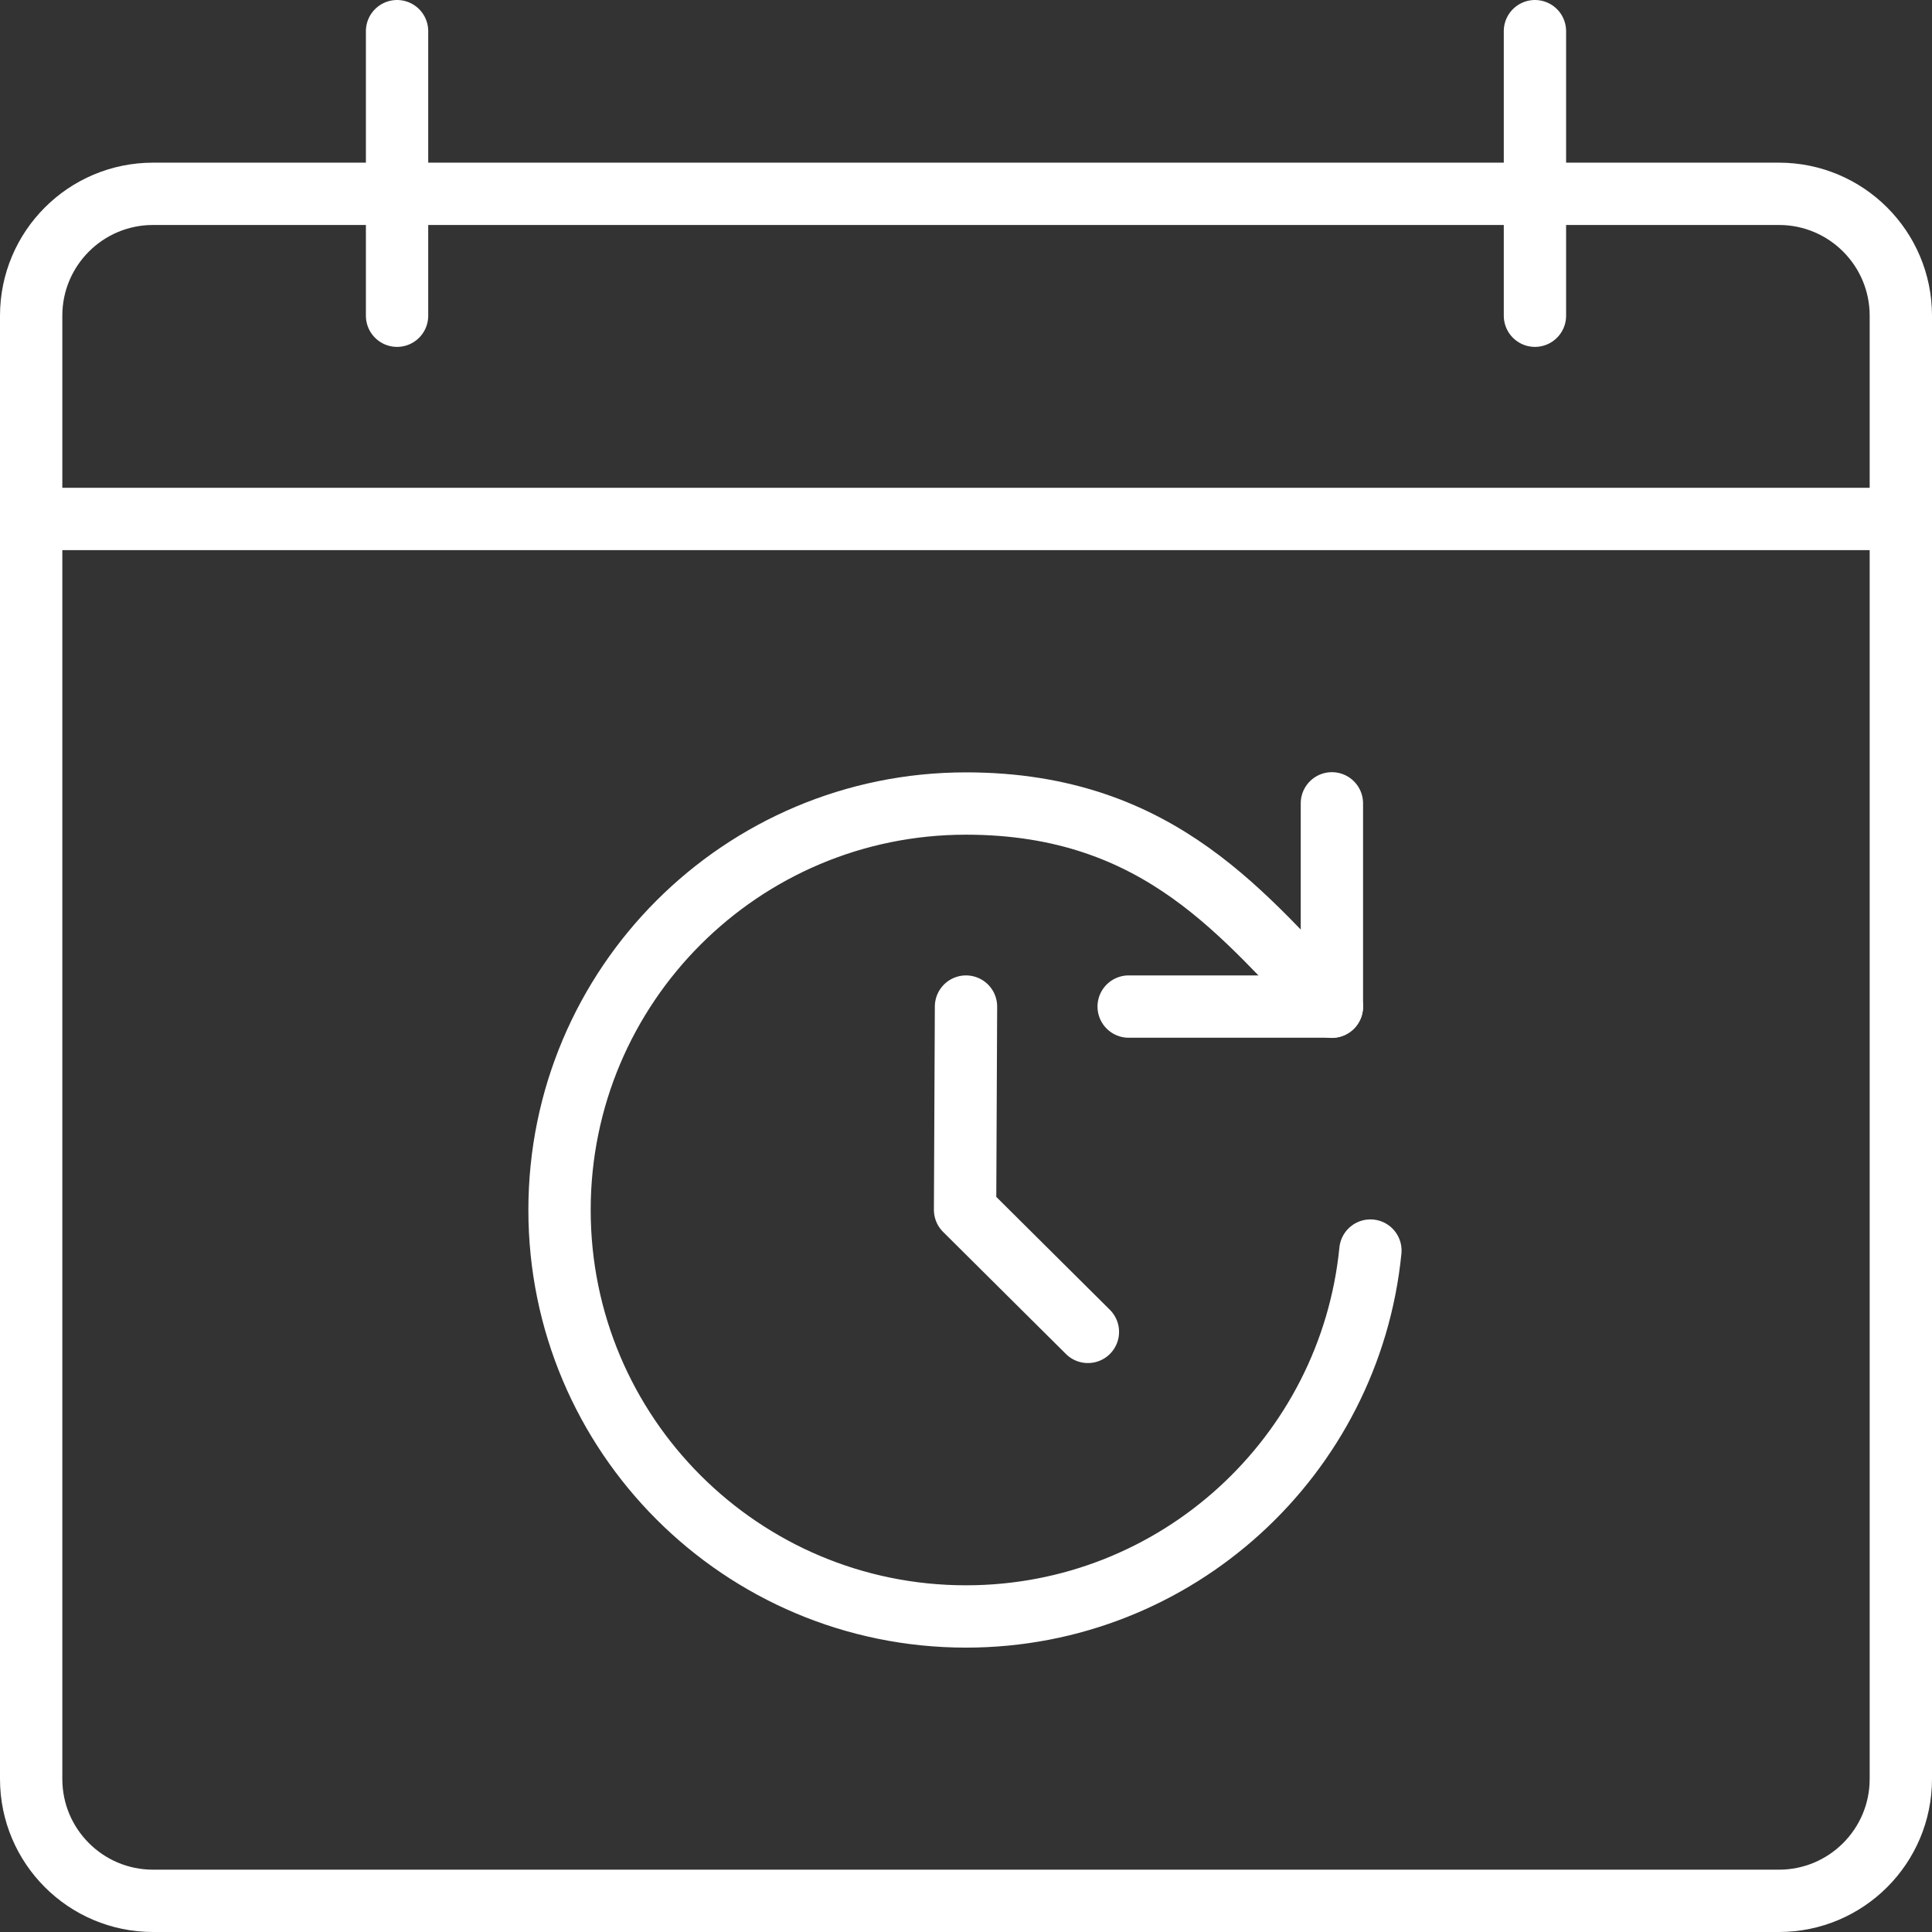
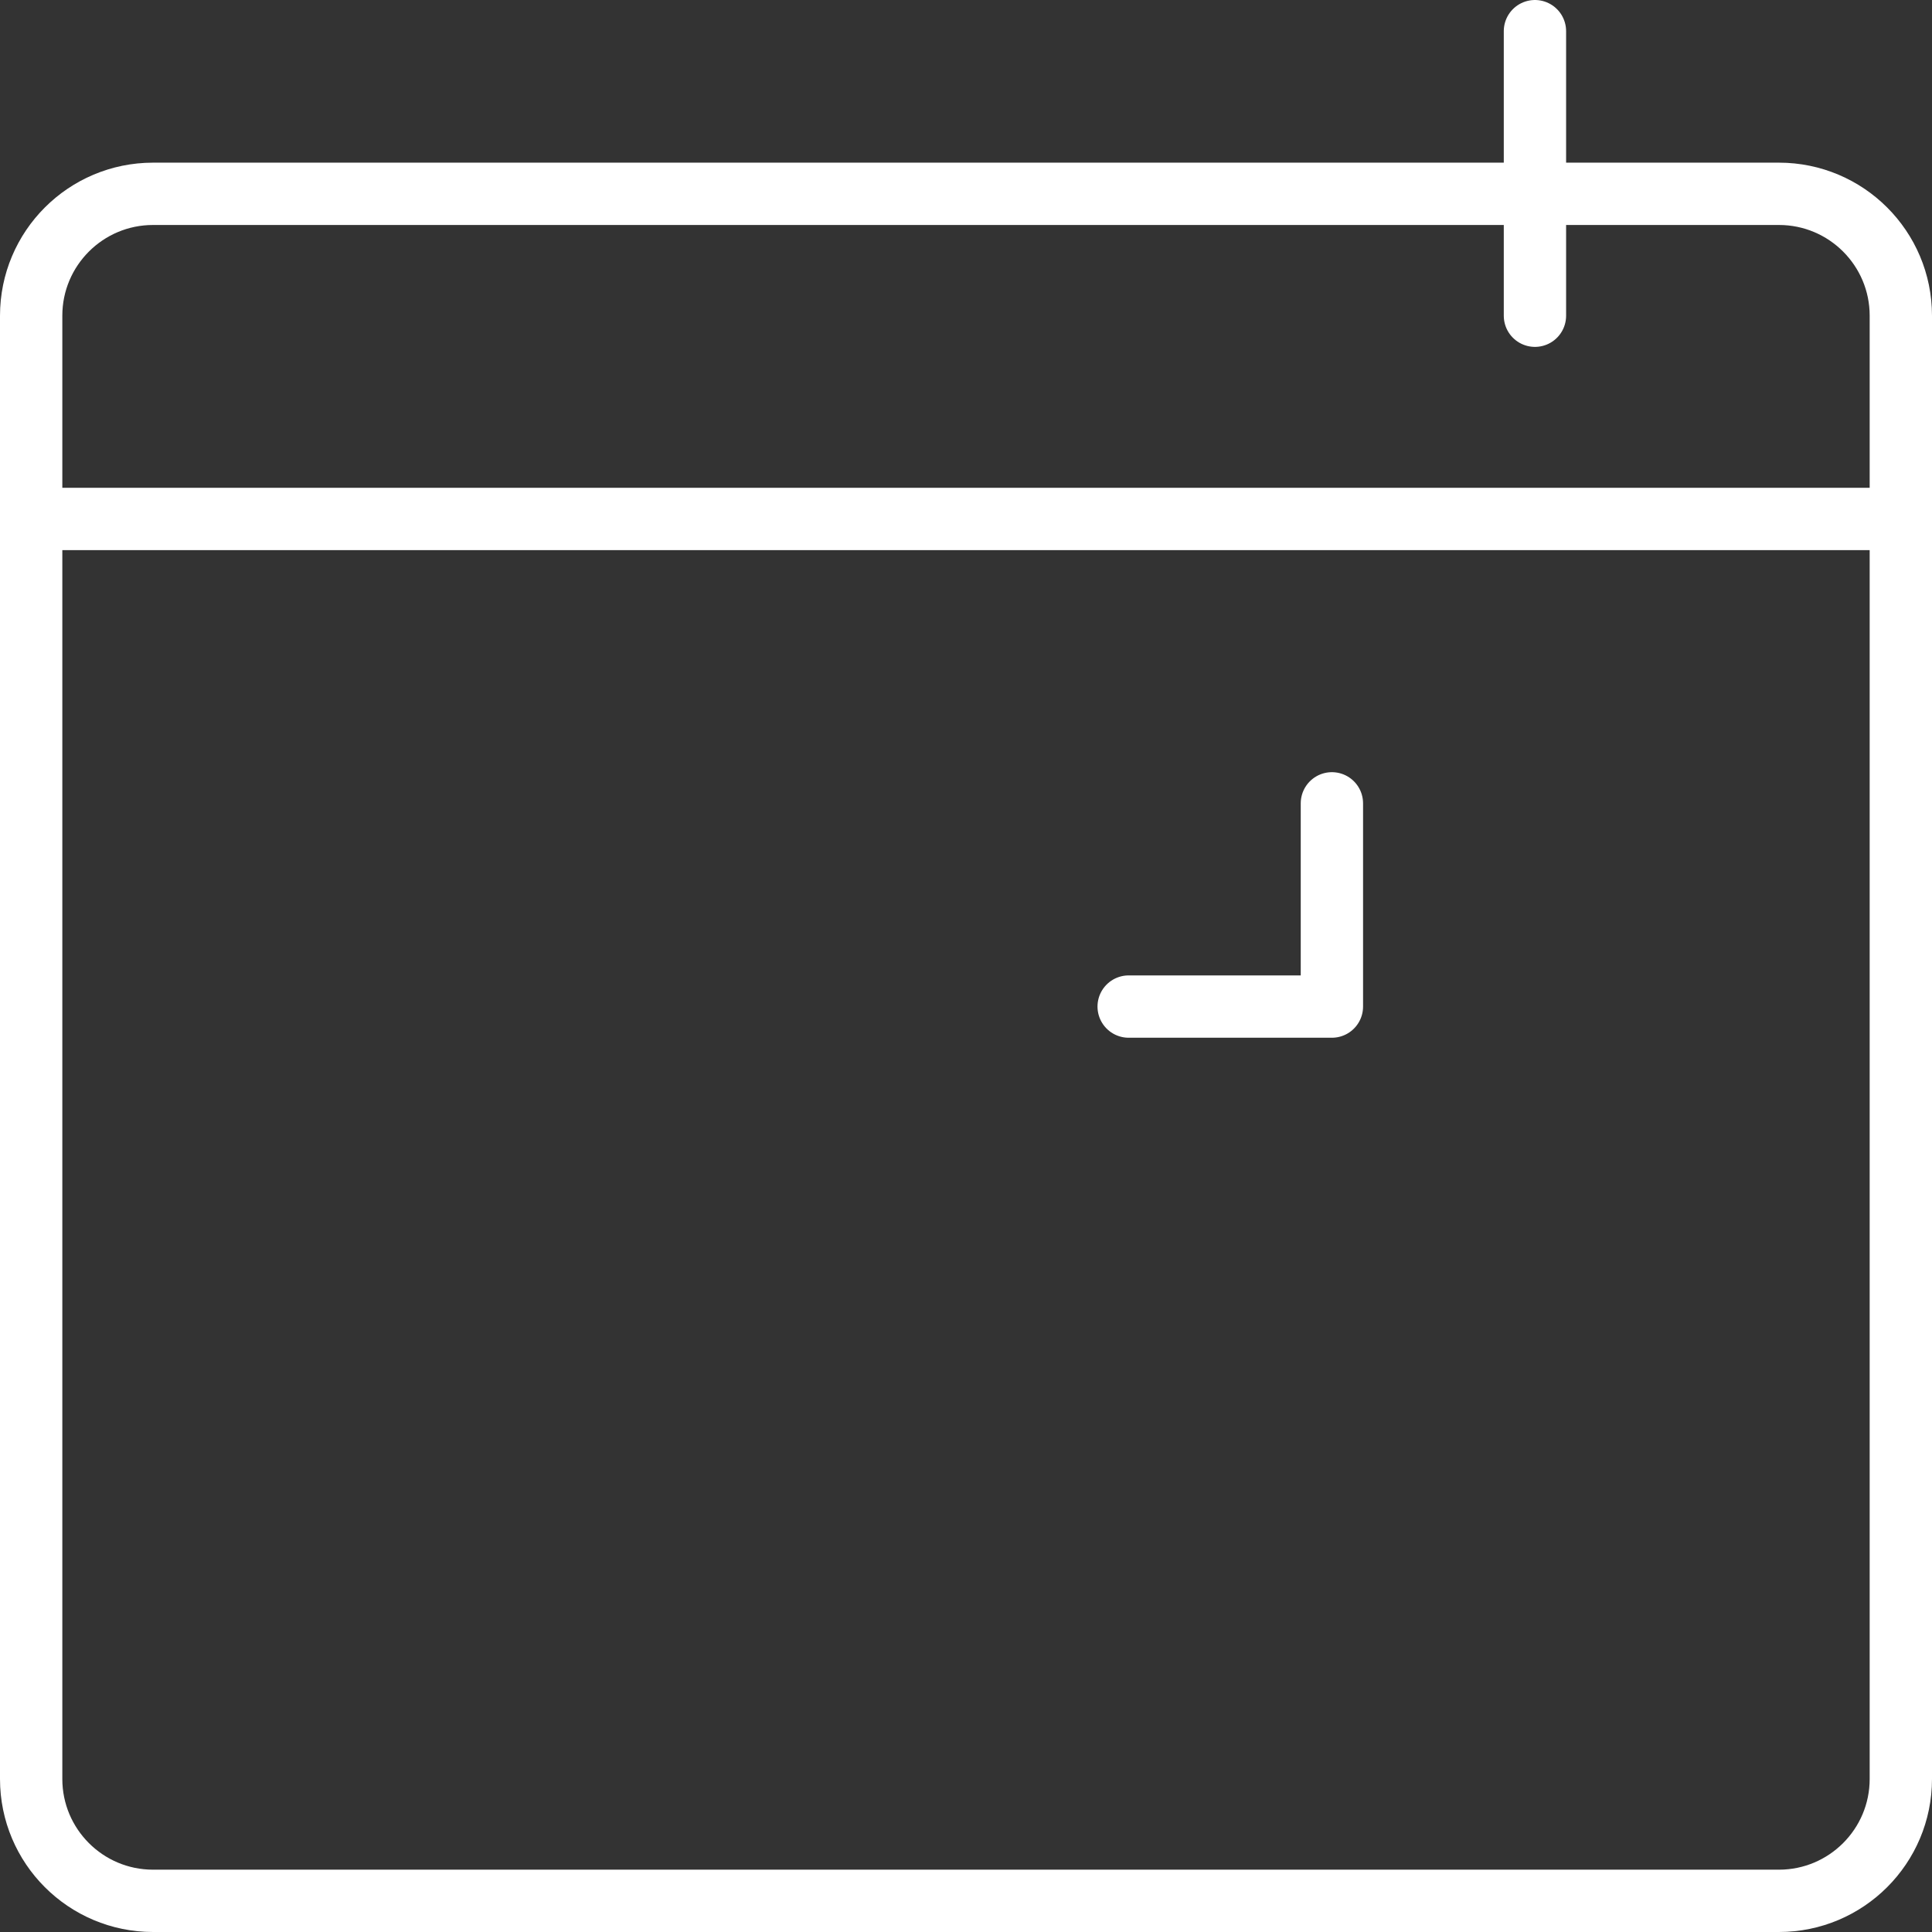
<svg xmlns="http://www.w3.org/2000/svg" width="93" height="93" viewBox="0 0 93 93" fill="none">
  <rect x="0" y="0" width="93" height="93" fill="#333333" stroke="none" />
  <path d="M85.632 9.33H7.368C4.127 9.33 1.5 11.957 1.5 15.198V85.632C1.5 88.873 4.127 91.5 7.368 91.5H85.632C88.873 91.5 91.5 88.873 91.5 85.632V15.198C91.5 11.957 88.873 9.33 85.632 9.33Z" stroke="white" stroke-width="3" stroke-linecap="round" stroke-linejoin="round" />
  <path d="M1.5 24.981H91.5" stroke="white" stroke-width="3" stroke-linecap="round" stroke-linejoin="round" />
  <path d="M73.887 1.5V15.198" stroke="white" stroke-width="3" stroke-linecap="round" stroke-linejoin="round" />
-   <path d="M19.113 1.5V15.198" stroke="white" stroke-width="3" stroke-linecap="round" stroke-linejoin="round" />
-   <path d="M65.967 60.198C64.986 70.089 56.643 77.811 46.5 77.811C35.691 77.811 26.934 69.054 26.934 58.245C26.934 47.436 35.691 38.679 46.5 38.679C55.986 38.679 60 44.349 64.113 48.462" stroke="white" stroke-width="3" stroke-linecap="round" stroke-linejoin="round" />
  <path d="M54.33 48.453H64.113V38.67" stroke="white" stroke-width="3" stroke-linecap="round" stroke-linejoin="round" />
-   <path d="M46.5 48.453L46.455 58.236L52.368 64.113" stroke="white" stroke-width="3" stroke-linecap="round" stroke-linejoin="round" />
</svg>